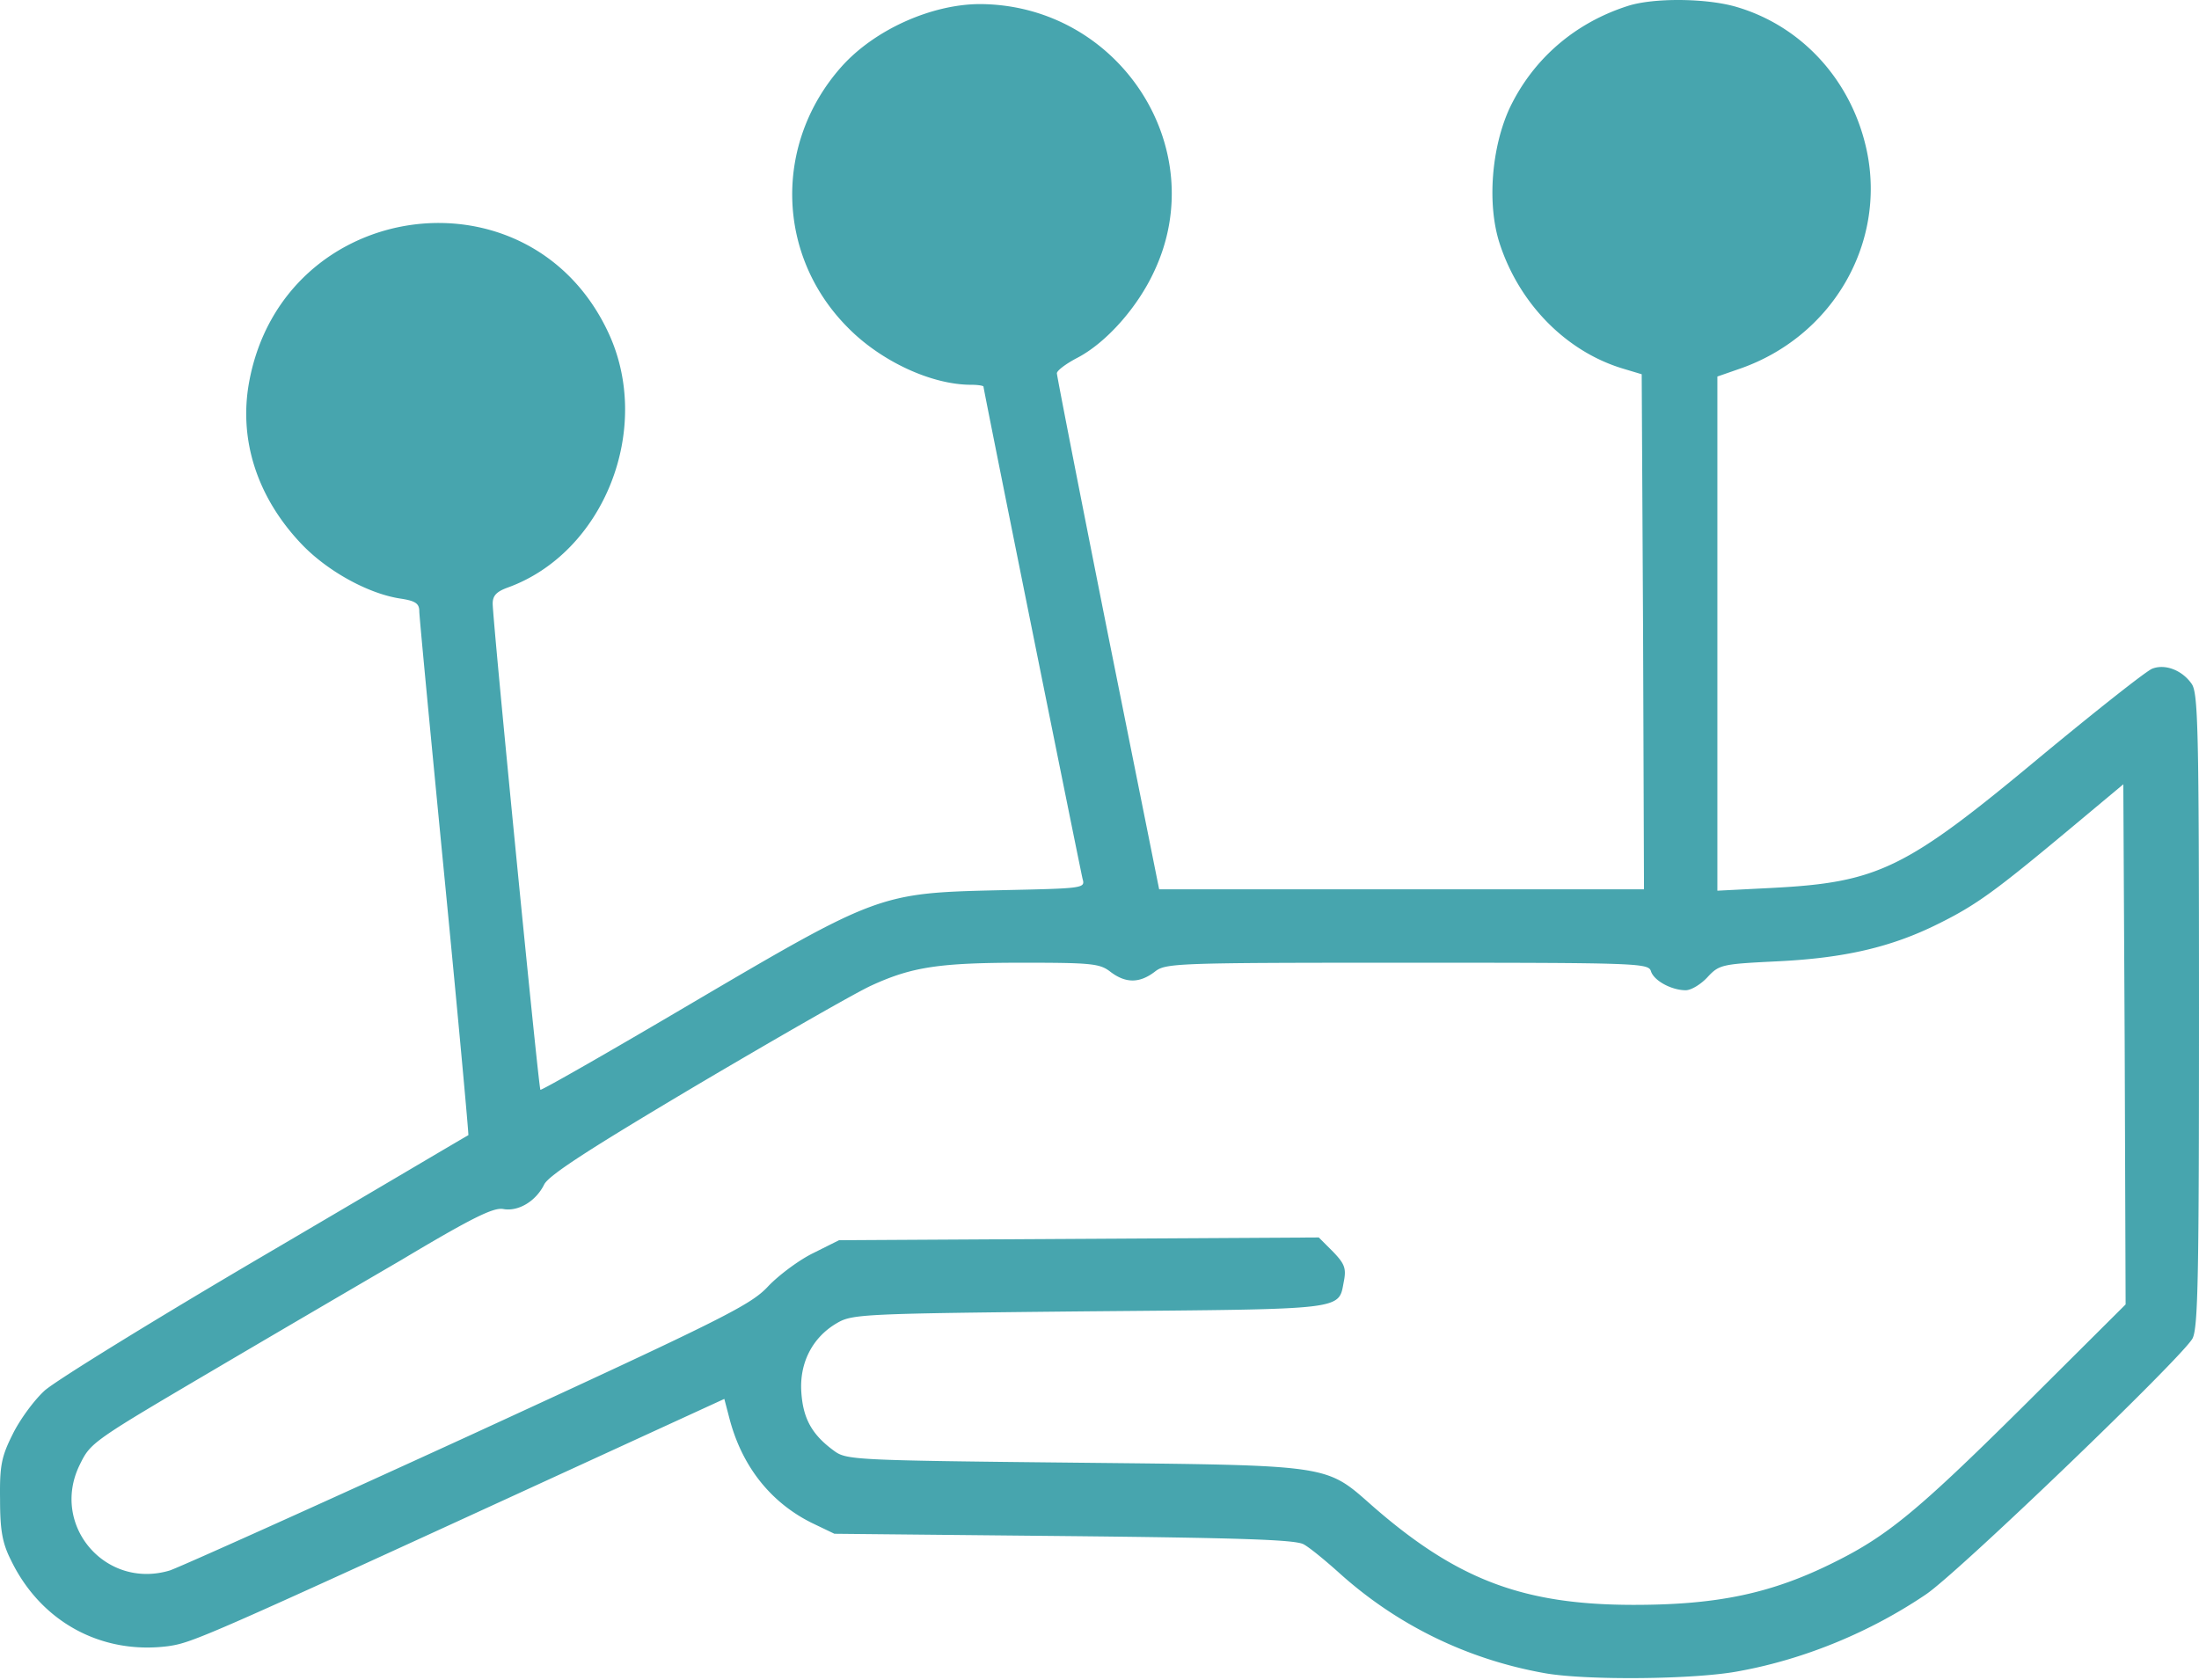
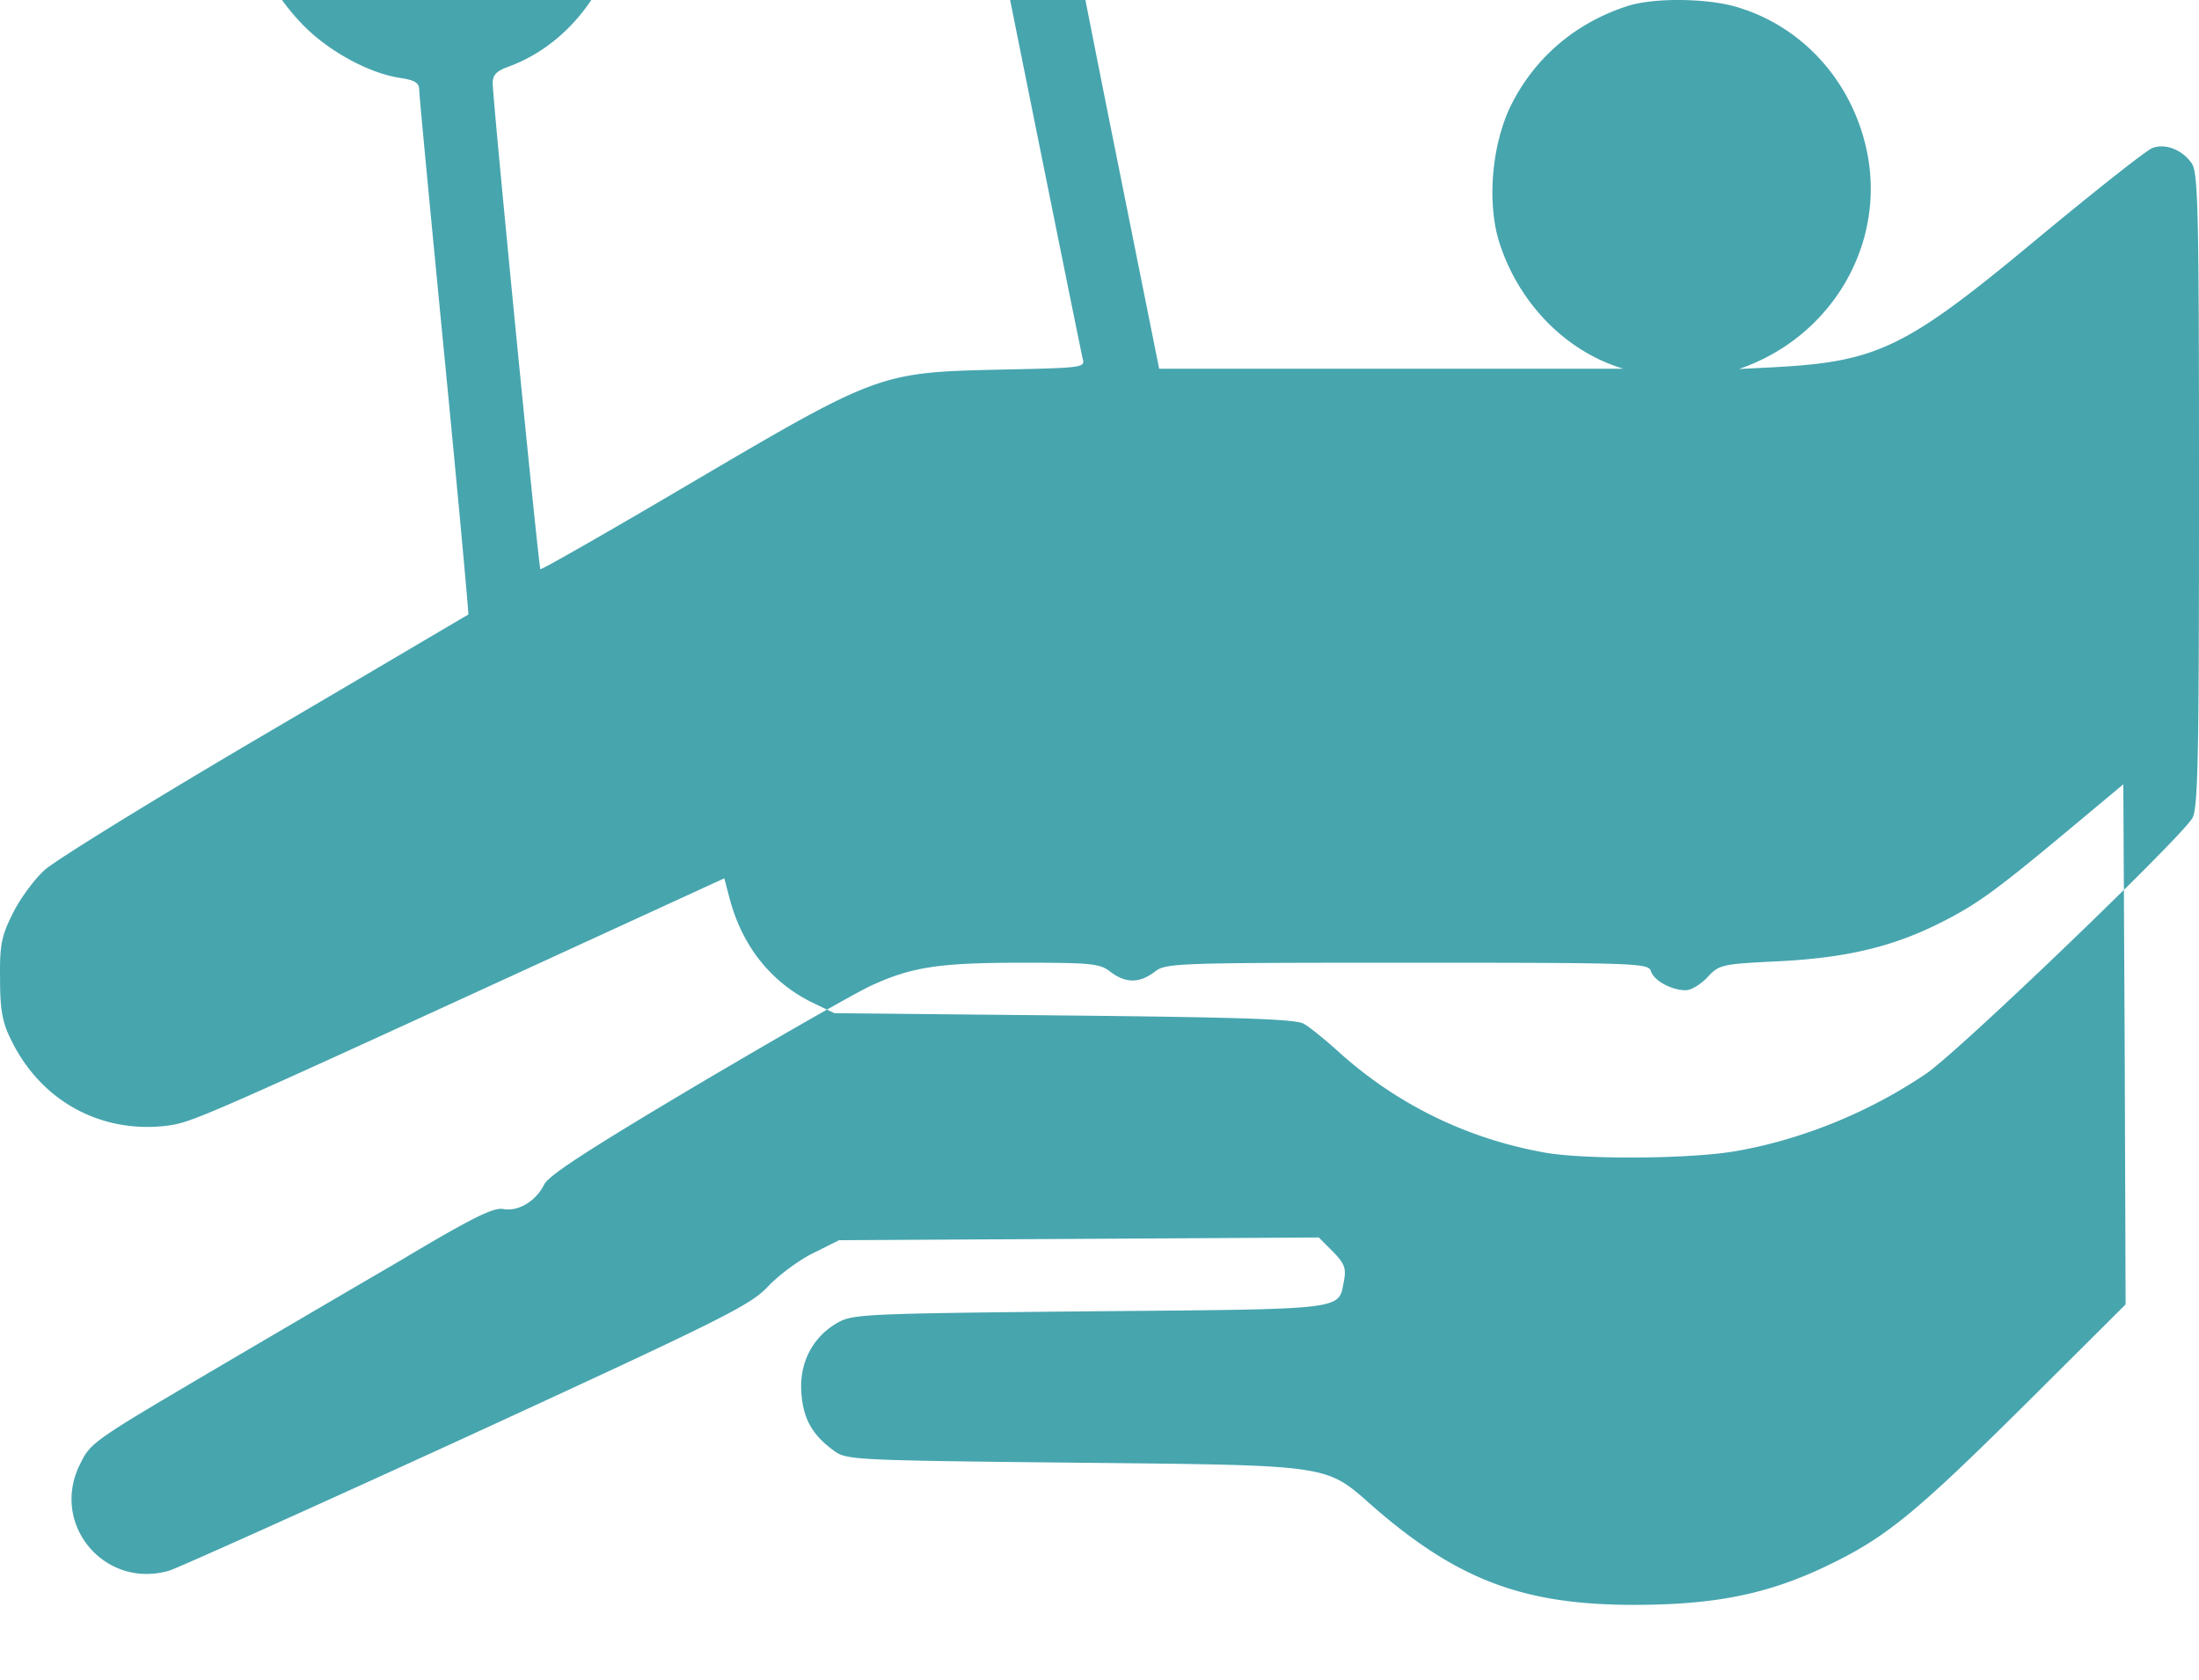
<svg xmlns="http://www.w3.org/2000/svg" width="500" height="382" fill="none" viewBox="0 0 500 382">
-   <path fill="#47A5AE" d="M370.154 1.346c-12.098 3.858-21.589 12.098-26.908 23.257-4.172 9.074-5.11 21.902-2.294 30.663 4.484 13.87 15.227 24.717 28.159 28.576l4.172 1.252.313 58.613.208 58.509H263.565l-11.681-58.196c-6.361-31.914-11.576-58.614-11.576-59.135 0-.626 2.086-2.19 4.693-3.546 6.571-3.442 13.663-11.472 17.417-19.607 13.246-28.055-7.926-60.595-39.527-60.804-11.055 0-24.092 5.84-31.601 14.289-15.436 17.417-14.81 42.969 1.564 59.343 7.509 7.613 18.982 12.932 27.951 12.932 1.564 0 2.816.209 2.816.418 0 .625 21.902 109.195 22.527 111.907.626 2.19.417 2.19-19.086 2.607-27.012.626-27.533.835-70.085 25.865-18.564 10.951-33.896 19.712-34.104 19.503-.417-.417-10.847-106.692-10.847-110.551 0-1.773.834-2.712 3.442-3.651 21.902-7.926 33.061-36.19 22.84-57.987-17.938-38.38-73.944-30.663-81.662 11.264-2.399 13.036 1.773 26.177 11.89 36.815 5.736 6.049 15.018 11.264 22.423 12.411 3.546.522 4.38 1.148 4.38 2.921 0 1.147 2.608 28.472 5.736 60.594 3.129 32.019 5.528 58.405 5.424 58.509-.105 0-20.86 12.307-46.098 27.117-25.24 14.81-47.871 28.785-50.27 30.975-2.503 2.295-5.736 6.779-7.3 10.012-2.504 5.007-2.92 7.092-2.817 14.706 0 6.988.522 9.908 2.4 13.662 6.778 14.184 20.65 21.694 35.876 19.712 5.632-.834 7.822-1.773 94.595-41.613l31.81-14.601 1.147 4.38c2.816 10.846 9.282 19.086 18.669 23.779l5.214 2.503 52.147.521c40.571.418 52.669.835 54.546 1.878 1.356.73 4.902 3.65 7.926 6.362 13.246 11.993 29.307 19.816 46.933 22.944 9.386 1.669 34.521 1.46 44.429-.521 14.705-2.712 29.619-8.865 42.239-17.417 7.405-5.006 58.405-54.025 60.595-58.196 1.251-2.503 1.46-14.184 1.46-74.675 0-64.141-.209-72.067-1.669-74.153-2.19-3.129-6.049-4.589-8.969-3.442-1.356.522-12.828 9.595-25.552 20.129-30.558 25.448-36.712 28.472-61.012 29.724l-12.307.626V85.615l4.798-1.669c21.171-7.196 33.582-28.368 29.202-49.54-3.337-15.956-14.705-28.472-29.724-32.852-6.779-1.981-18.773-2.086-24.613-.208Zm89.484 318.826c-23.57 23.362-30.558 29.098-42.552 35.043-14.184 7.092-26.49 9.7-45.576 9.7-25.031 0-40.049-5.632-59.135-22.215-11.159-9.804-8.761-9.491-68.104-10.117-50.27-.521-51.834-.625-54.65-2.711-5.006-3.651-6.988-7.301-7.405-13.141-.521-6.779 2.503-12.62 8.031-15.853 3.546-2.086 5.527-2.19 57.57-2.712 59.239-.521 56.423-.208 57.779-6.987.521-2.816.104-3.859-2.503-6.571l-3.233-3.233-54.546.313-54.546.313-5.84 2.92c-3.233 1.564-7.822 5.006-10.221 7.509-3.963 4.276-9.491 7.092-68.208 34.104-35.043 16.062-65.706 29.828-67.896 30.559-14.601 4.38-27.116-10.221-20.546-23.884 2.608-5.319 2.503-5.215 32.436-22.84a14163.79 14163.79 0 0 1 40.779-23.884c16.061-9.595 20.963-11.993 23.153-11.576 3.442.626 7.405-1.773 9.282-5.528.939-2.086 10.325-8.135 34.73-22.632 18.356-10.846 36.19-21.067 39.632-22.631 9.282-4.276 15.54-5.215 34.521-5.215 15.748 0 17.521.208 19.92 2.086 3.442 2.607 6.571 2.607 10.012 0 2.504-1.982 4.172-2.086 57.362-2.086 52.356 0 54.859.104 55.485 1.877.625 2.19 4.693 4.381 7.926 4.381 1.251 0 3.442-1.356 4.902-2.921 2.711-2.92 3.233-3.024 15.852-3.65 15.332-.73 26.074-3.233 36.712-8.552 8.656-4.276 13.037-7.509 30.037-21.693l11.993-10.012.313 59.134.209 59.135-23.675 23.57Z" />
+   <path fill="#47A5AE" d="M370.154 1.346c-12.098 3.858-21.589 12.098-26.908 23.257-4.172 9.074-5.11 21.902-2.294 30.663 4.484 13.87 15.227 24.717 28.159 28.576H263.565l-11.681-58.196c-6.361-31.914-11.576-58.614-11.576-59.135 0-.626 2.086-2.19 4.693-3.546 6.571-3.442 13.663-11.472 17.417-19.607 13.246-28.055-7.926-60.595-39.527-60.804-11.055 0-24.092 5.84-31.601 14.289-15.436 17.417-14.81 42.969 1.564 59.343 7.509 7.613 18.982 12.932 27.951 12.932 1.564 0 2.816.209 2.816.418 0 .625 21.902 109.195 22.527 111.907.626 2.19.417 2.19-19.086 2.607-27.012.626-27.533.835-70.085 25.865-18.564 10.951-33.896 19.712-34.104 19.503-.417-.417-10.847-106.692-10.847-110.551 0-1.773.834-2.712 3.442-3.651 21.902-7.926 33.061-36.19 22.84-57.987-17.938-38.38-73.944-30.663-81.662 11.264-2.399 13.036 1.773 26.177 11.89 36.815 5.736 6.049 15.018 11.264 22.423 12.411 3.546.522 4.38 1.148 4.38 2.921 0 1.147 2.608 28.472 5.736 60.594 3.129 32.019 5.528 58.405 5.424 58.509-.105 0-20.86 12.307-46.098 27.117-25.24 14.81-47.871 28.785-50.27 30.975-2.503 2.295-5.736 6.779-7.3 10.012-2.504 5.007-2.92 7.092-2.817 14.706 0 6.988.522 9.908 2.4 13.662 6.778 14.184 20.65 21.694 35.876 19.712 5.632-.834 7.822-1.773 94.595-41.613l31.81-14.601 1.147 4.38c2.816 10.846 9.282 19.086 18.669 23.779l5.214 2.503 52.147.521c40.571.418 52.669.835 54.546 1.878 1.356.73 4.902 3.65 7.926 6.362 13.246 11.993 29.307 19.816 46.933 22.944 9.386 1.669 34.521 1.46 44.429-.521 14.705-2.712 29.619-8.865 42.239-17.417 7.405-5.006 58.405-54.025 60.595-58.196 1.251-2.503 1.46-14.184 1.46-74.675 0-64.141-.209-72.067-1.669-74.153-2.19-3.129-6.049-4.589-8.969-3.442-1.356.522-12.828 9.595-25.552 20.129-30.558 25.448-36.712 28.472-61.012 29.724l-12.307.626V85.615l4.798-1.669c21.171-7.196 33.582-28.368 29.202-49.54-3.337-15.956-14.705-28.472-29.724-32.852-6.779-1.981-18.773-2.086-24.613-.208Zm89.484 318.826c-23.57 23.362-30.558 29.098-42.552 35.043-14.184 7.092-26.49 9.7-45.576 9.7-25.031 0-40.049-5.632-59.135-22.215-11.159-9.804-8.761-9.491-68.104-10.117-50.27-.521-51.834-.625-54.65-2.711-5.006-3.651-6.988-7.301-7.405-13.141-.521-6.779 2.503-12.62 8.031-15.853 3.546-2.086 5.527-2.19 57.57-2.712 59.239-.521 56.423-.208 57.779-6.987.521-2.816.104-3.859-2.503-6.571l-3.233-3.233-54.546.313-54.546.313-5.84 2.92c-3.233 1.564-7.822 5.006-10.221 7.509-3.963 4.276-9.491 7.092-68.208 34.104-35.043 16.062-65.706 29.828-67.896 30.559-14.601 4.38-27.116-10.221-20.546-23.884 2.608-5.319 2.503-5.215 32.436-22.84a14163.79 14163.79 0 0 1 40.779-23.884c16.061-9.595 20.963-11.993 23.153-11.576 3.442.626 7.405-1.773 9.282-5.528.939-2.086 10.325-8.135 34.73-22.632 18.356-10.846 36.19-21.067 39.632-22.631 9.282-4.276 15.54-5.215 34.521-5.215 15.748 0 17.521.208 19.92 2.086 3.442 2.607 6.571 2.607 10.012 0 2.504-1.982 4.172-2.086 57.362-2.086 52.356 0 54.859.104 55.485 1.877.625 2.19 4.693 4.381 7.926 4.381 1.251 0 3.442-1.356 4.902-2.921 2.711-2.92 3.233-3.024 15.852-3.65 15.332-.73 26.074-3.233 36.712-8.552 8.656-4.276 13.037-7.509 30.037-21.693l11.993-10.012.313 59.134.209 59.135-23.675 23.57Z" />
</svg>